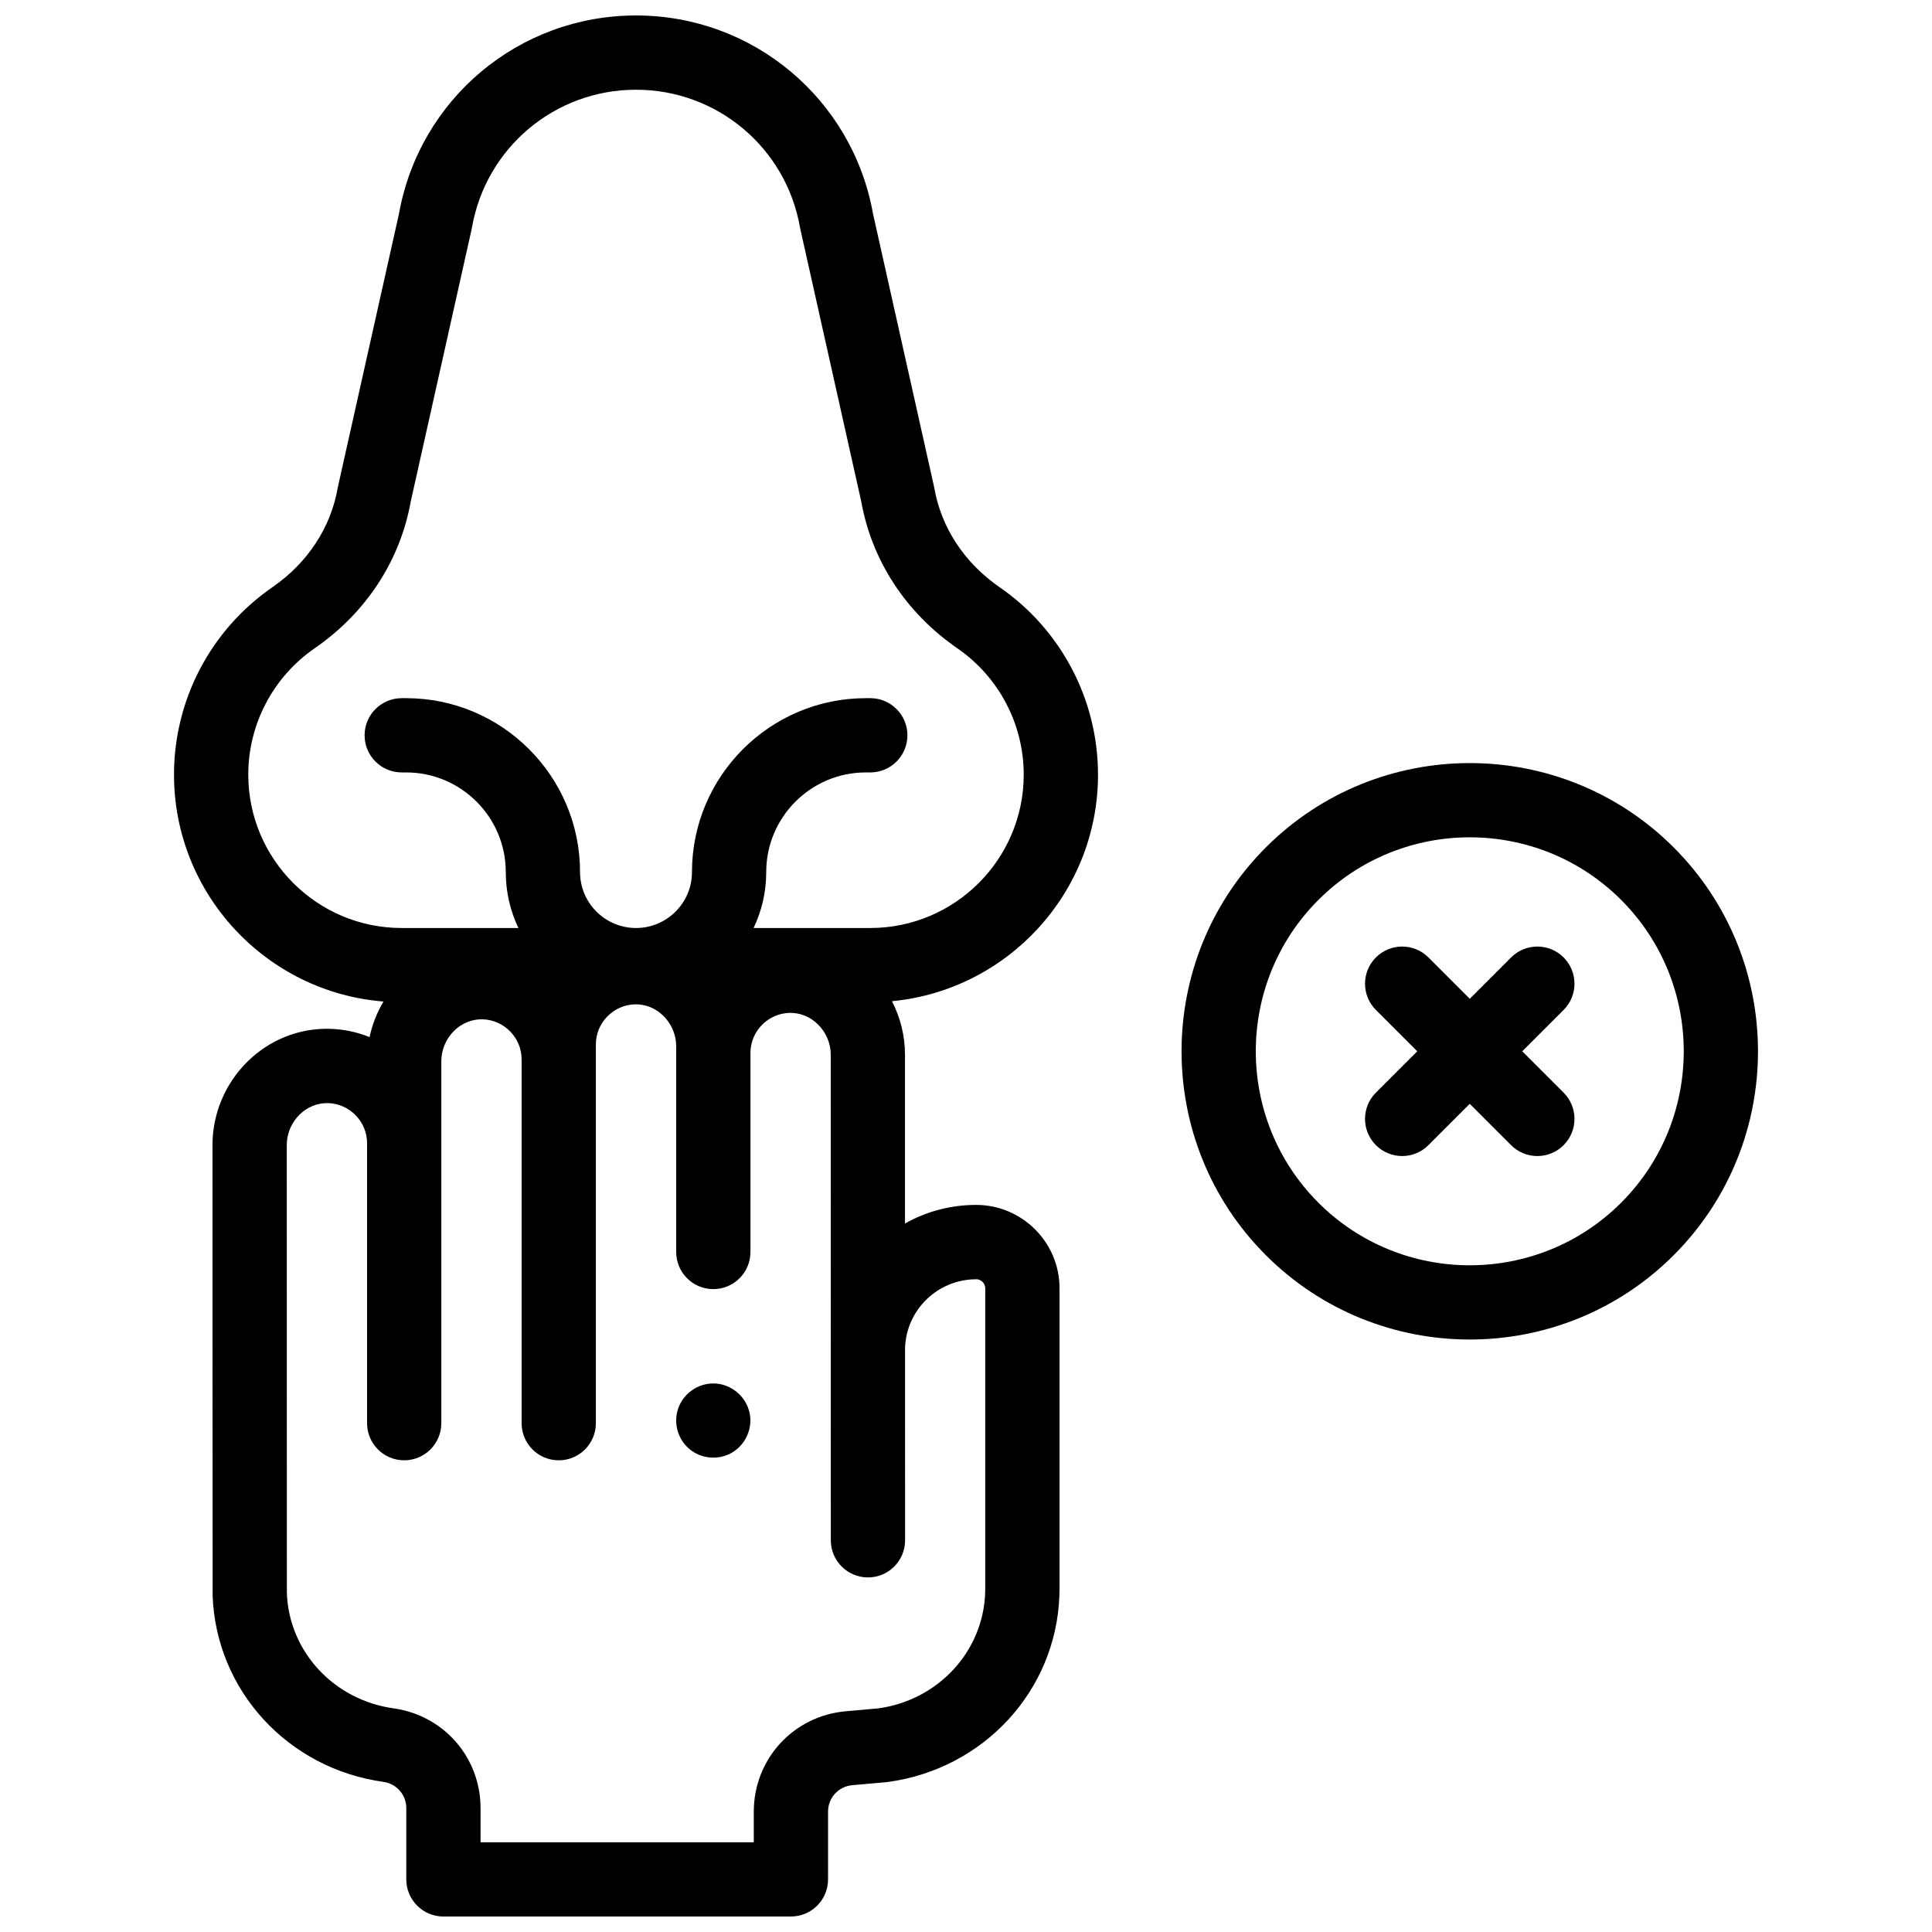
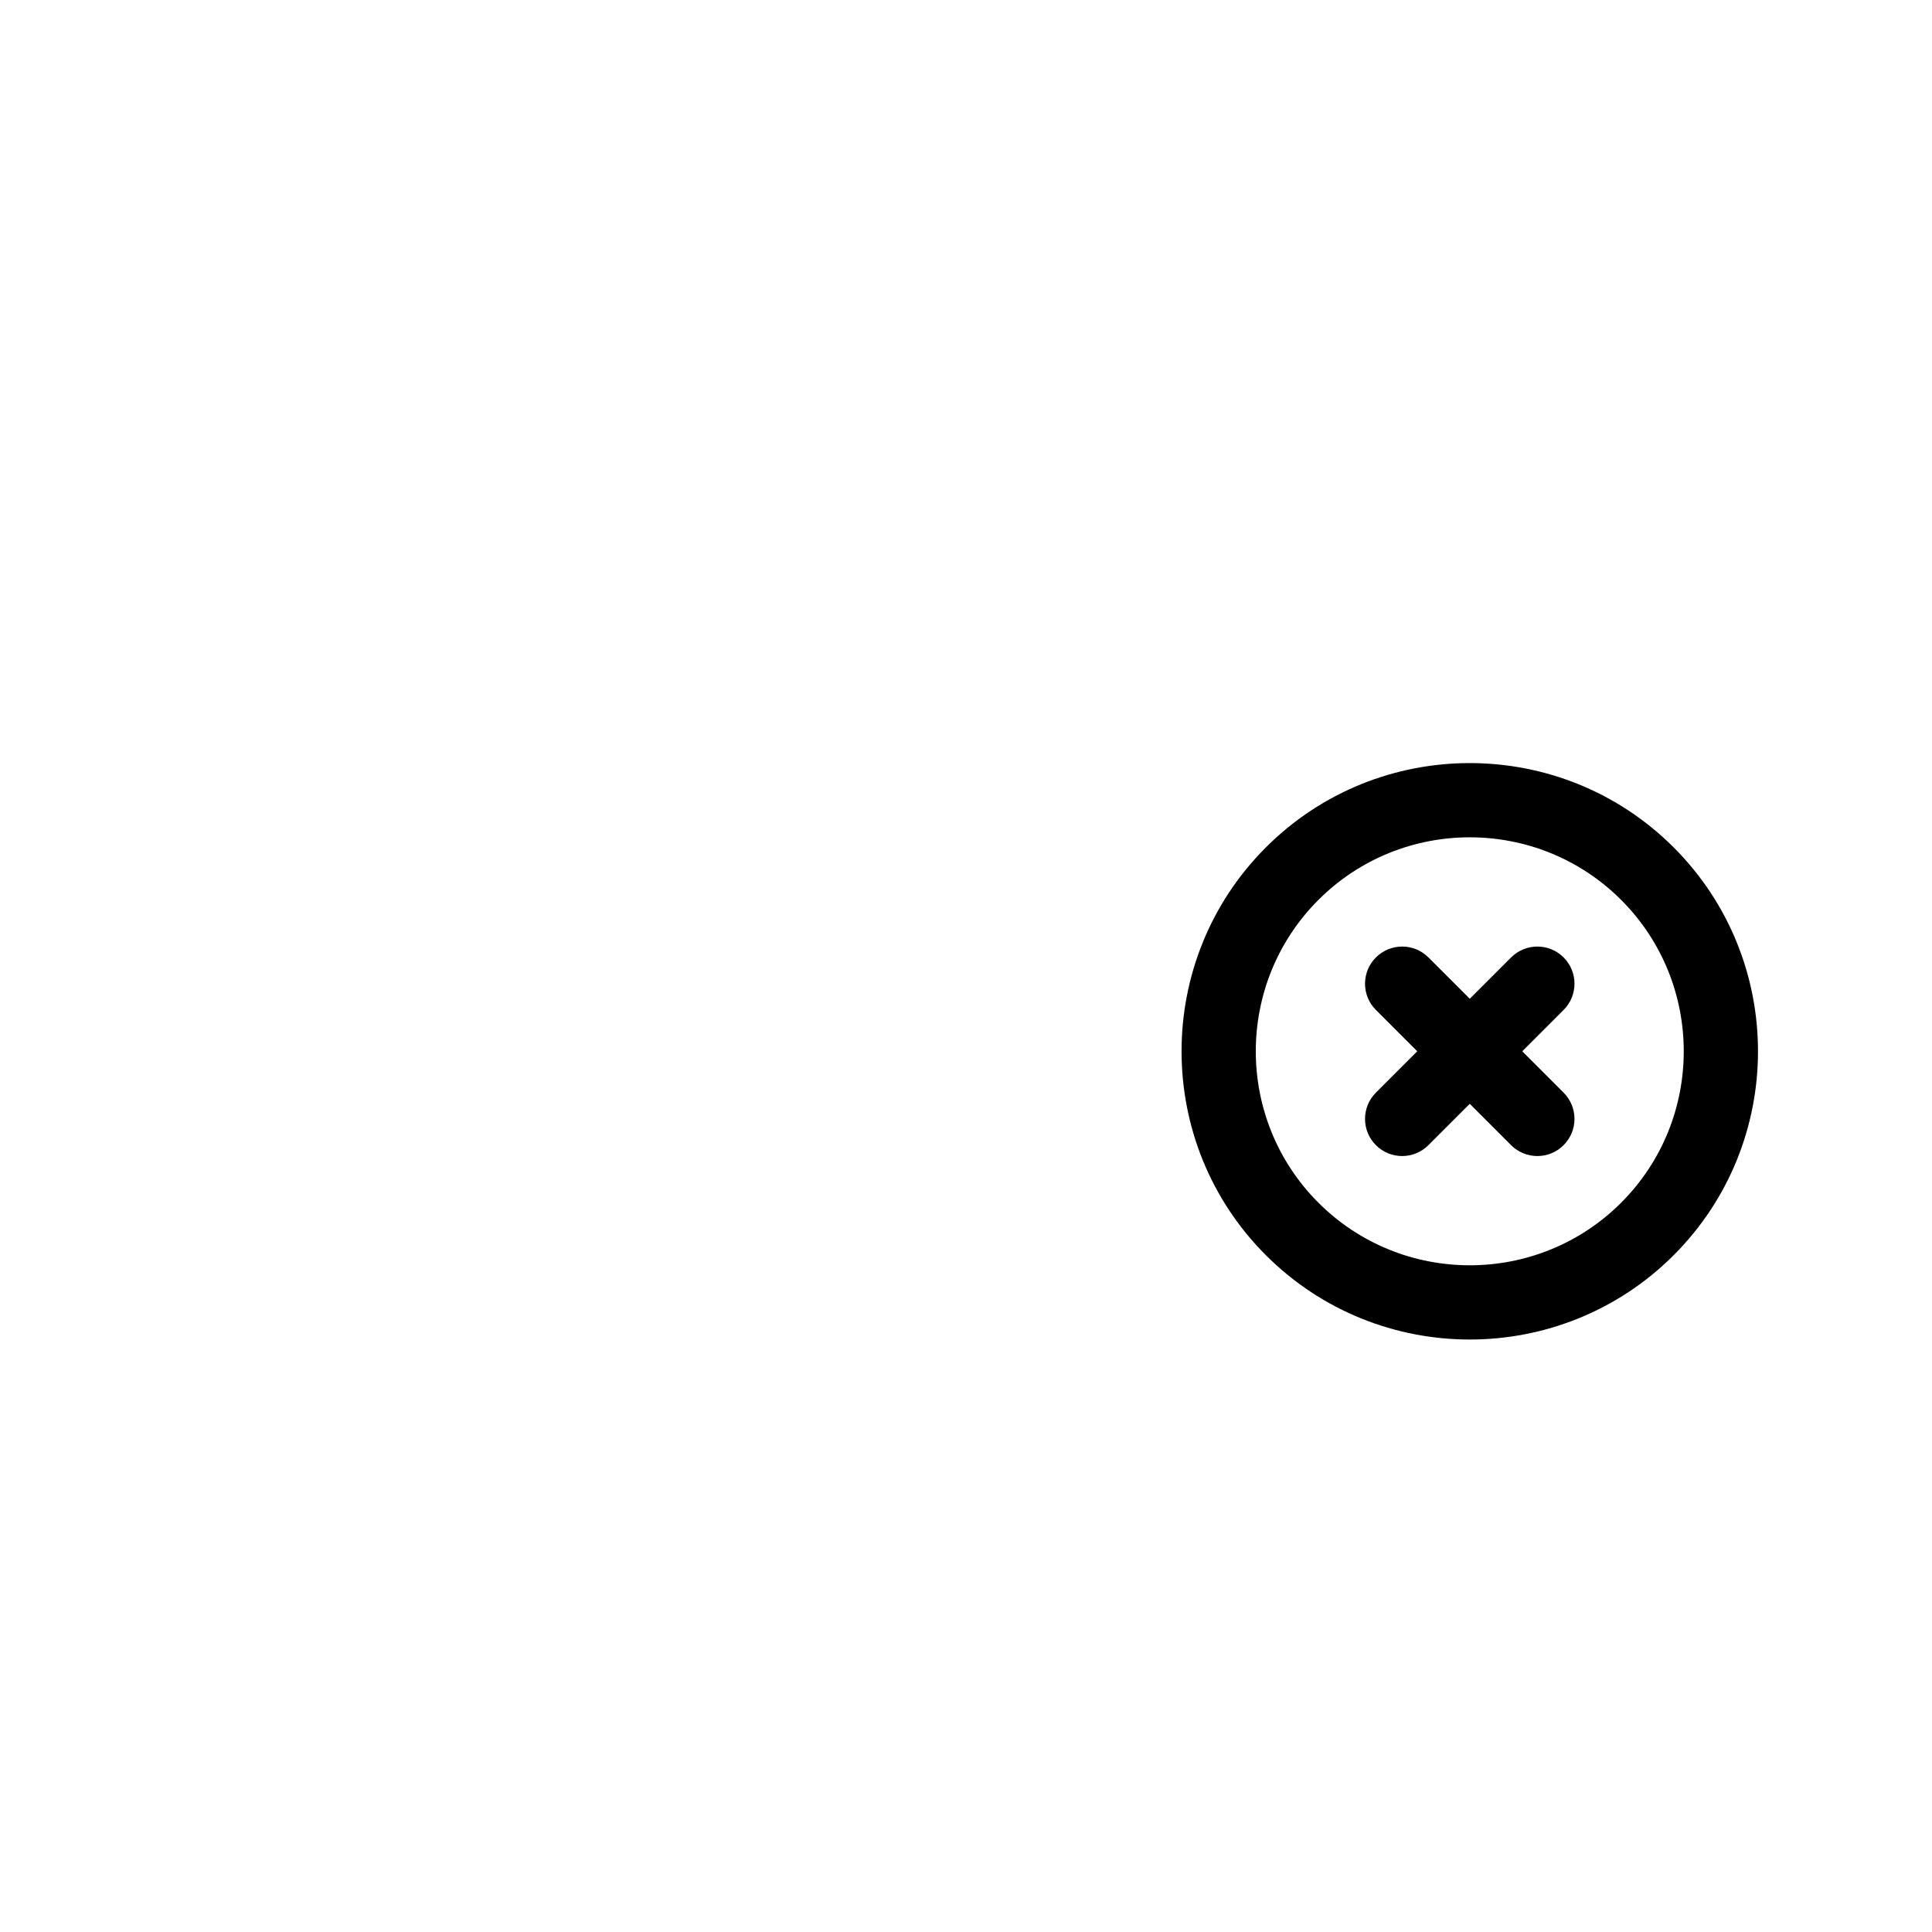
<svg xmlns="http://www.w3.org/2000/svg" width="800px" height="800px" version="1.1" viewBox="144 144 512 512">
  <defs>
    <clipPath id="a">
-       <path d="m190 148.09h245v503.81h-245z" />
-     </clipPath>
+       </clipPath>
  </defs>
  <path d="m587.54 368.57c-29.793-29.793-78.277-29.793-108.07 0-29.793 29.797-29.793 78.277 0 108.07 14.898 14.898 34.465 22.348 54.035 22.348 19.57 0 39.137-7.449 54.035-22.348 29.797-29.797 29.797-78.277 0-108.07zm-13.914 94.156c-22.121 22.121-58.117 22.121-80.238 0-22.121-22.121-22.121-58.117 0-80.238 11.059-11.062 25.59-16.59 40.117-16.59 14.527 0 29.059 5.531 40.117 16.59 22.121 22.121 22.121 58.117 0 80.238z" />
  <path d="m558.38 397.73c-3.844-3.844-10.07-3.844-13.918 0l-10.957 10.957-10.957-10.957c-3.844-3.844-10.07-3.844-13.918 0-3.844 3.844-3.844 10.074 0 13.918l10.957 10.957-10.957 10.957c-3.844 3.844-3.844 10.074 0 13.918 1.922 1.922 4.441 2.883 6.957 2.883 2.519 0 5.035-0.961 6.957-2.883l10.957-10.957 10.957 10.957c1.922 1.922 4.441 2.883 6.957 2.883 2.519 0 5.035-0.961 6.957-2.883 3.844-3.844 3.844-10.074 0-13.918l-10.957-10.957 10.957-10.957c3.844-3.844 3.844-10.074 0.004-13.918z" />
-   <path d="m333.02 510.63c-4.102 0-7.867 2.652-9.254 6.508s-0.18 8.305 2.988 10.914c3.172 2.613 7.734 2.969 11.273 0.883 3.527-2.078 5.438-6.289 4.66-10.312-0.887-4.574-4.992-7.996-9.66-7.996z" />
  <g clip-path="url(#a)">
    <path d="m434.98 349.28c0-19.828-9.754-38.398-26.094-49.676-9.316-6.43-15.457-15.785-17.301-26.344-0.027-0.152-0.059-0.305-0.09-0.457l-16.125-72.098c-5.438-30.5-31.82-52.609-62.824-52.609-31.008 0-57.391 22.109-62.824 52.609l-16.125 72.098c-0.035 0.152-0.062 0.305-0.09 0.457-1.844 10.559-7.984 19.914-17.301 26.344-16.34 11.277-26.094 29.848-26.094 49.676 0 31.645 24.488 57.672 55.512 60.133-1.734 2.922-2.984 6.117-3.688 9.434-3.328-1.352-6.945-2.129-10.723-2.203-8.059-0.16-15.75 2.926-21.609 8.672-5.906 5.793-9.293 13.836-9.293 22.062 0 0 0.012 118.81 0.039 119.5 0.914 25.141 19.988 45.883 45.379 49.355 3.445 0.547 5.941 3.461 5.941 6.949v18.875c0 5.434 4.406 9.84 9.84 9.84h92.09c5.434 0 9.84-4.406 9.84-9.84v-17.953c0-3.672 2.762-6.684 6.426-7.012l8.961-0.797c0.148-0.012 0.297-0.031 0.445-0.051 25.438-3.434 44.562-24.195 45.477-49.359 0.027-0.691 0.039-1.383 0.039-2.078v-79.395c0-12.184-9.918-22.098-22.109-22.098-6.844 0-13.273 1.789-18.848 4.93v-44.789c0-4.922-1.215-9.777-3.453-14.129 30.594-2.891 54.609-28.723 54.609-60.059zm-32.305 133.73c1.34 0 2.426 1.086 2.426 2.418v79.395c0 0.449-0.008 0.898-0.023 1.355-0.562 15.504-12.422 28.32-28.234 30.551l-8.723 0.777c-13.887 1.238-24.359 12.68-24.359 26.613v8.113h-72.41v-9.031c0-13.32-9.562-24.43-22.738-26.422-0.051-0.008-0.102-0.016-0.152-0.023-15.914-2.148-27.875-15.008-28.441-30.57-0.016-0.453-0.023-118.79-0.023-118.79 0-2.977 1.238-5.898 3.394-8.016 2.055-2.016 4.707-3.09 7.453-3.043 5.75 0.109 10.43 4.863 10.43 10.602v74.219c0 5.434 4.406 9.84 9.84 9.84s9.84-4.406 9.84-9.84v-95.973c0-2.977 1.238-5.898 3.394-8.016 2.055-2.016 4.746-3.09 7.453-3.043 5.75 0.109 10.43 4.863 10.43 10.602v96.434c0 5.434 4.406 9.84 9.84 9.84s9.84-4.406 9.84-9.84v-100.4c0-5.738 4.68-10.492 10.43-10.602 2.777-0.043 5.398 1.031 7.453 3.047 2.16 2.117 3.398 5.043 3.398 8.016v1.801c0 0.074 0 0.152 0.004 0.227v52.543c0 5.434 4.406 9.84 9.84 9.84s9.84-4.406 9.84-9.84v-52.762-0.117c0.059-5.688 4.715-10.383 10.426-10.492 2.766-0.043 5.398 1.027 7.453 3.047 2.16 2.117 3.398 5.039 3.398 8.016l0.02 128.71c0 5.434 4.406 9.84 9.84 9.84h0.004c5.434 0 9.84-4.406 9.84-9.844l-0.012-50.84c0.25-10.148 8.605-18.328 18.84-18.328zm-28.023-93.078h-30.945c2.148-4.496 3.352-9.523 3.352-14.828 0-14.559 11.844-26.402 26.406-26.402h1.168c5.434 0 9.84-4.406 9.84-9.84 0-5.434-4.406-9.84-9.84-9.84h-1.168c-25.41 0-46.086 20.672-46.086 46.082 0 8.18-6.652 14.828-14.832 14.828-8.18 0-14.832-6.652-14.832-14.828 0-25.41-20.676-46.082-46.086-46.082h-1.168c-5.434 0-9.84 4.406-9.84 9.84 0 5.434 4.406 9.84 9.84 9.84h1.168c14.559 0 26.406 11.844 26.406 26.402 0 5.305 1.203 10.336 3.352 14.828h-30.945c-22.414 0-40.648-18.234-40.648-40.645 0-13.359 6.578-25.875 17.59-33.48 13.625-9.402 22.66-23.215 25.469-38.918l16.125-72.102c0.035-0.152 0.062-0.305 0.09-0.457 3.691-21.18 21.977-36.551 43.477-36.551s39.785 15.371 43.477 36.551c0.027 0.152 0.059 0.305 0.09 0.457l16.125 72.098c2.805 15.703 11.844 29.52 25.469 38.922 11.016 7.602 17.594 20.117 17.594 33.48 0 22.414-18.238 40.645-40.648 40.645z" />
  </g>
</svg>